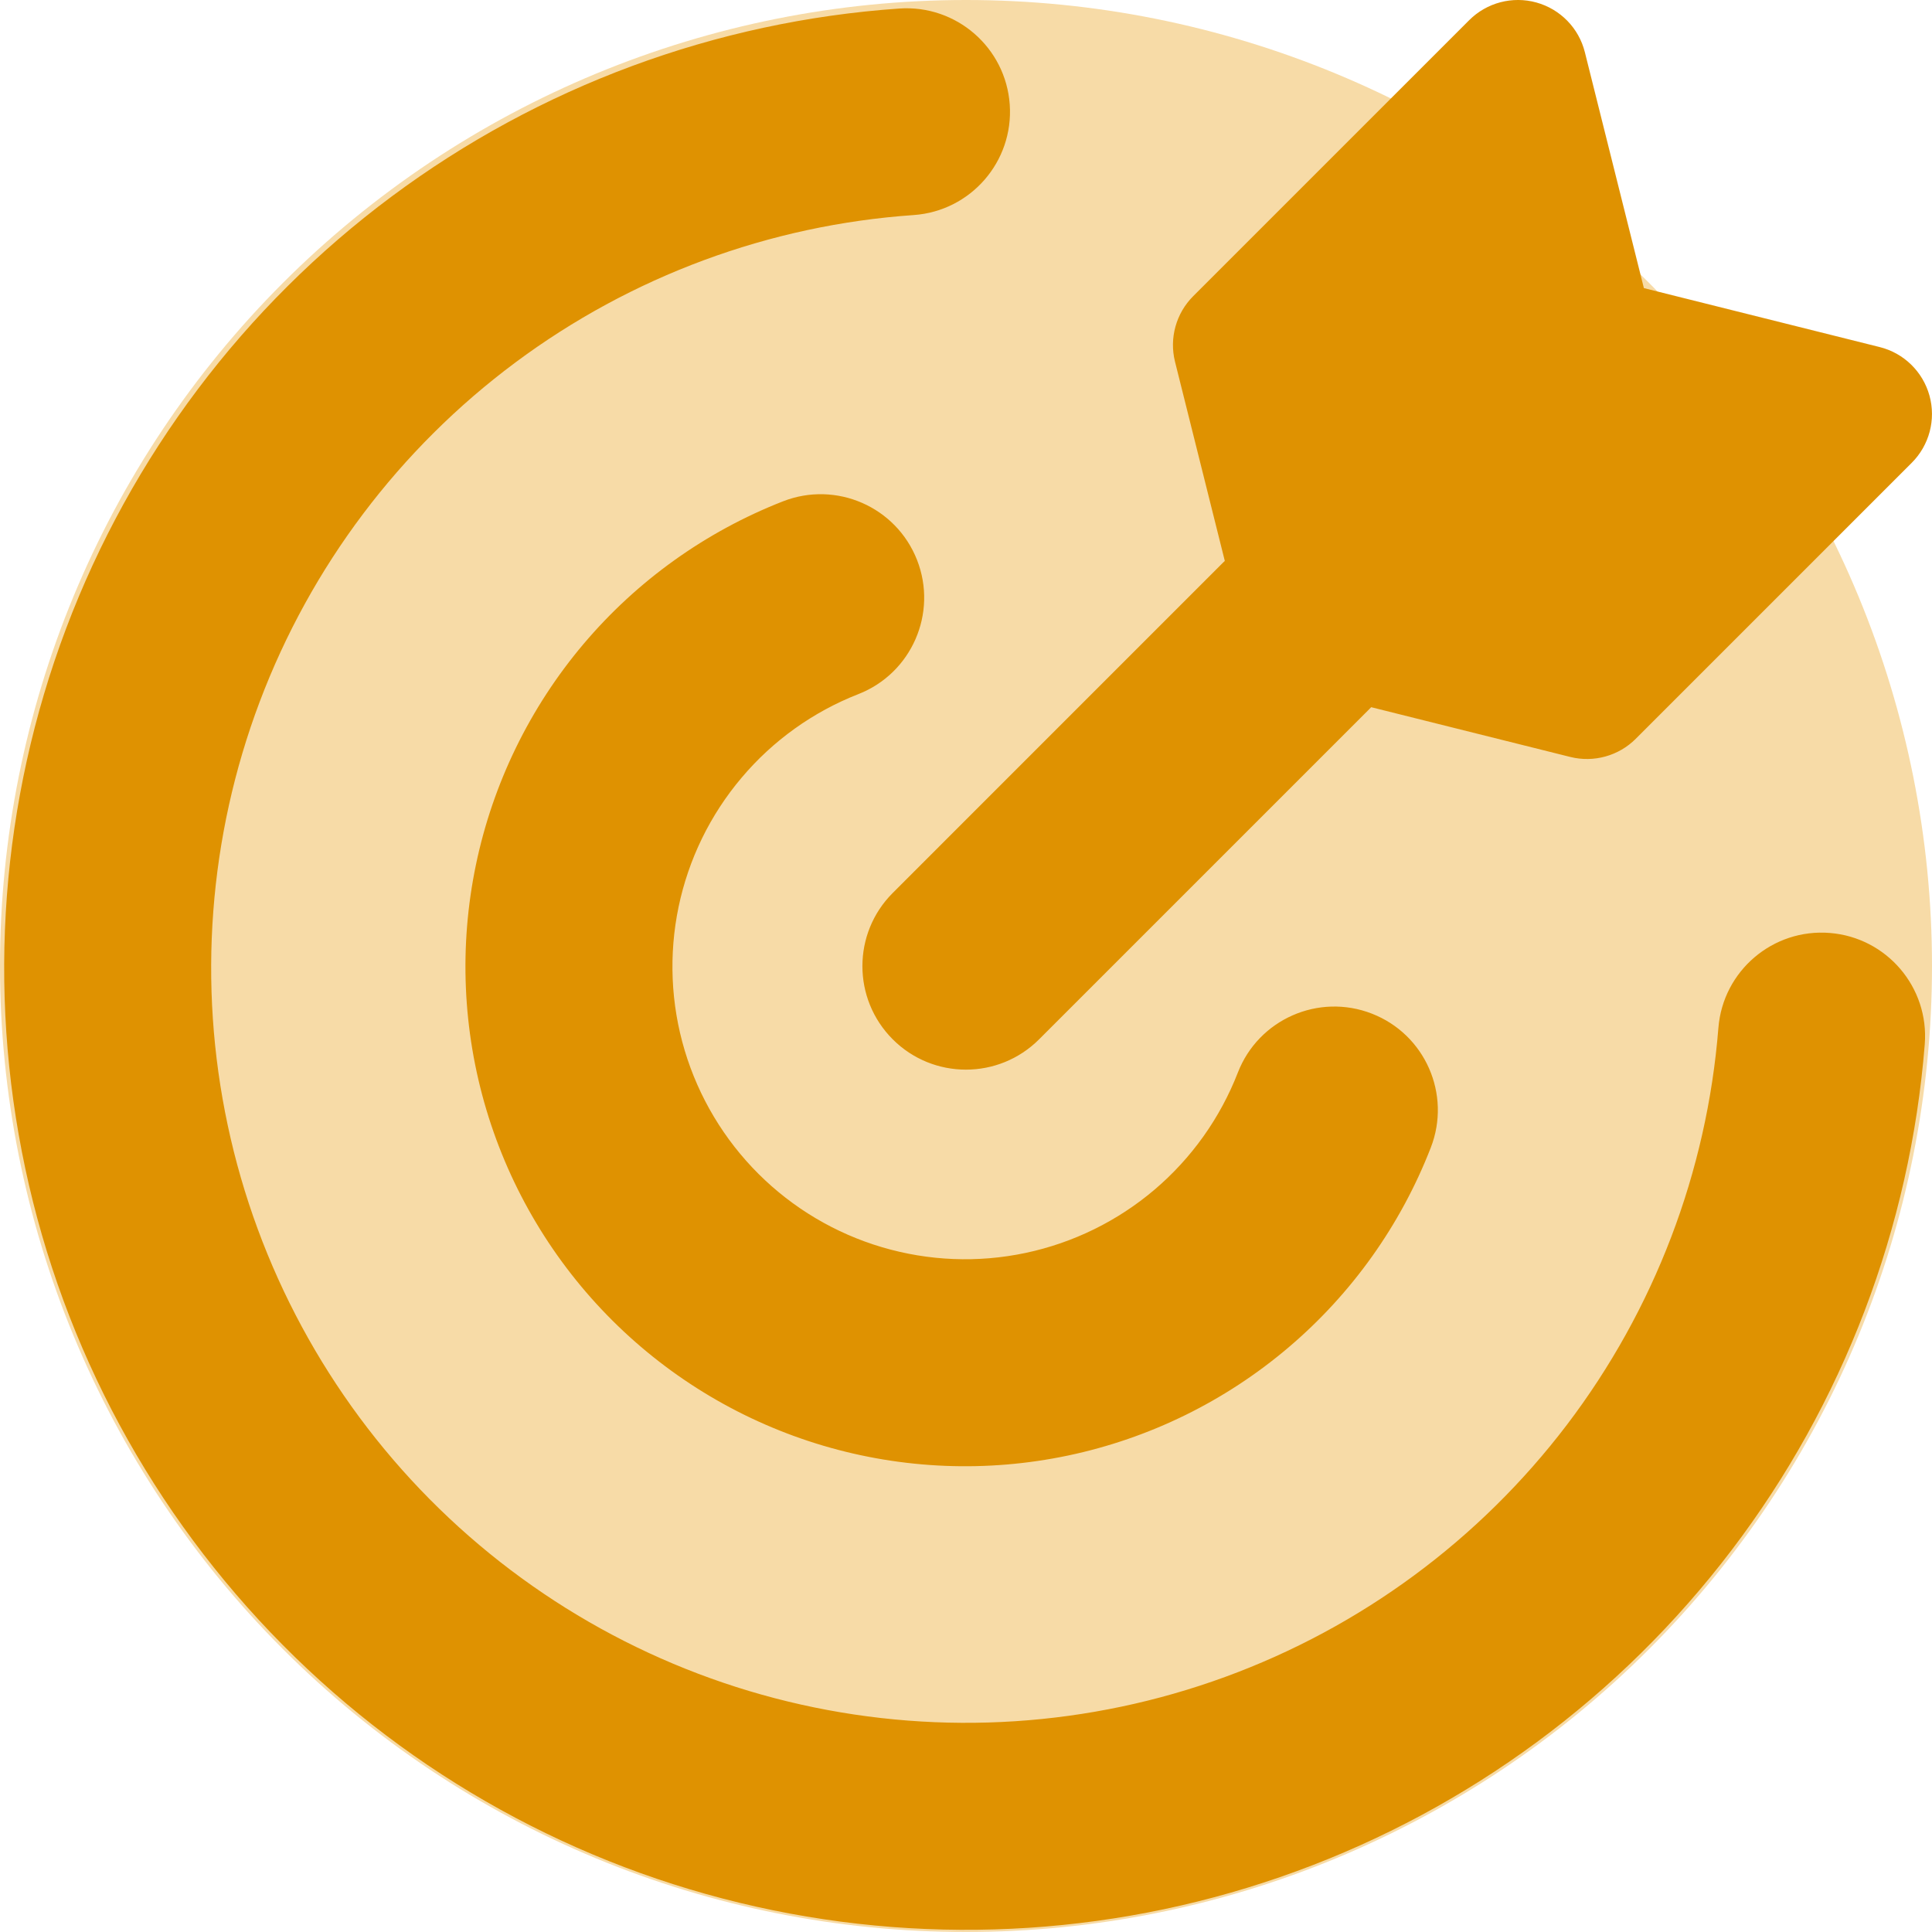
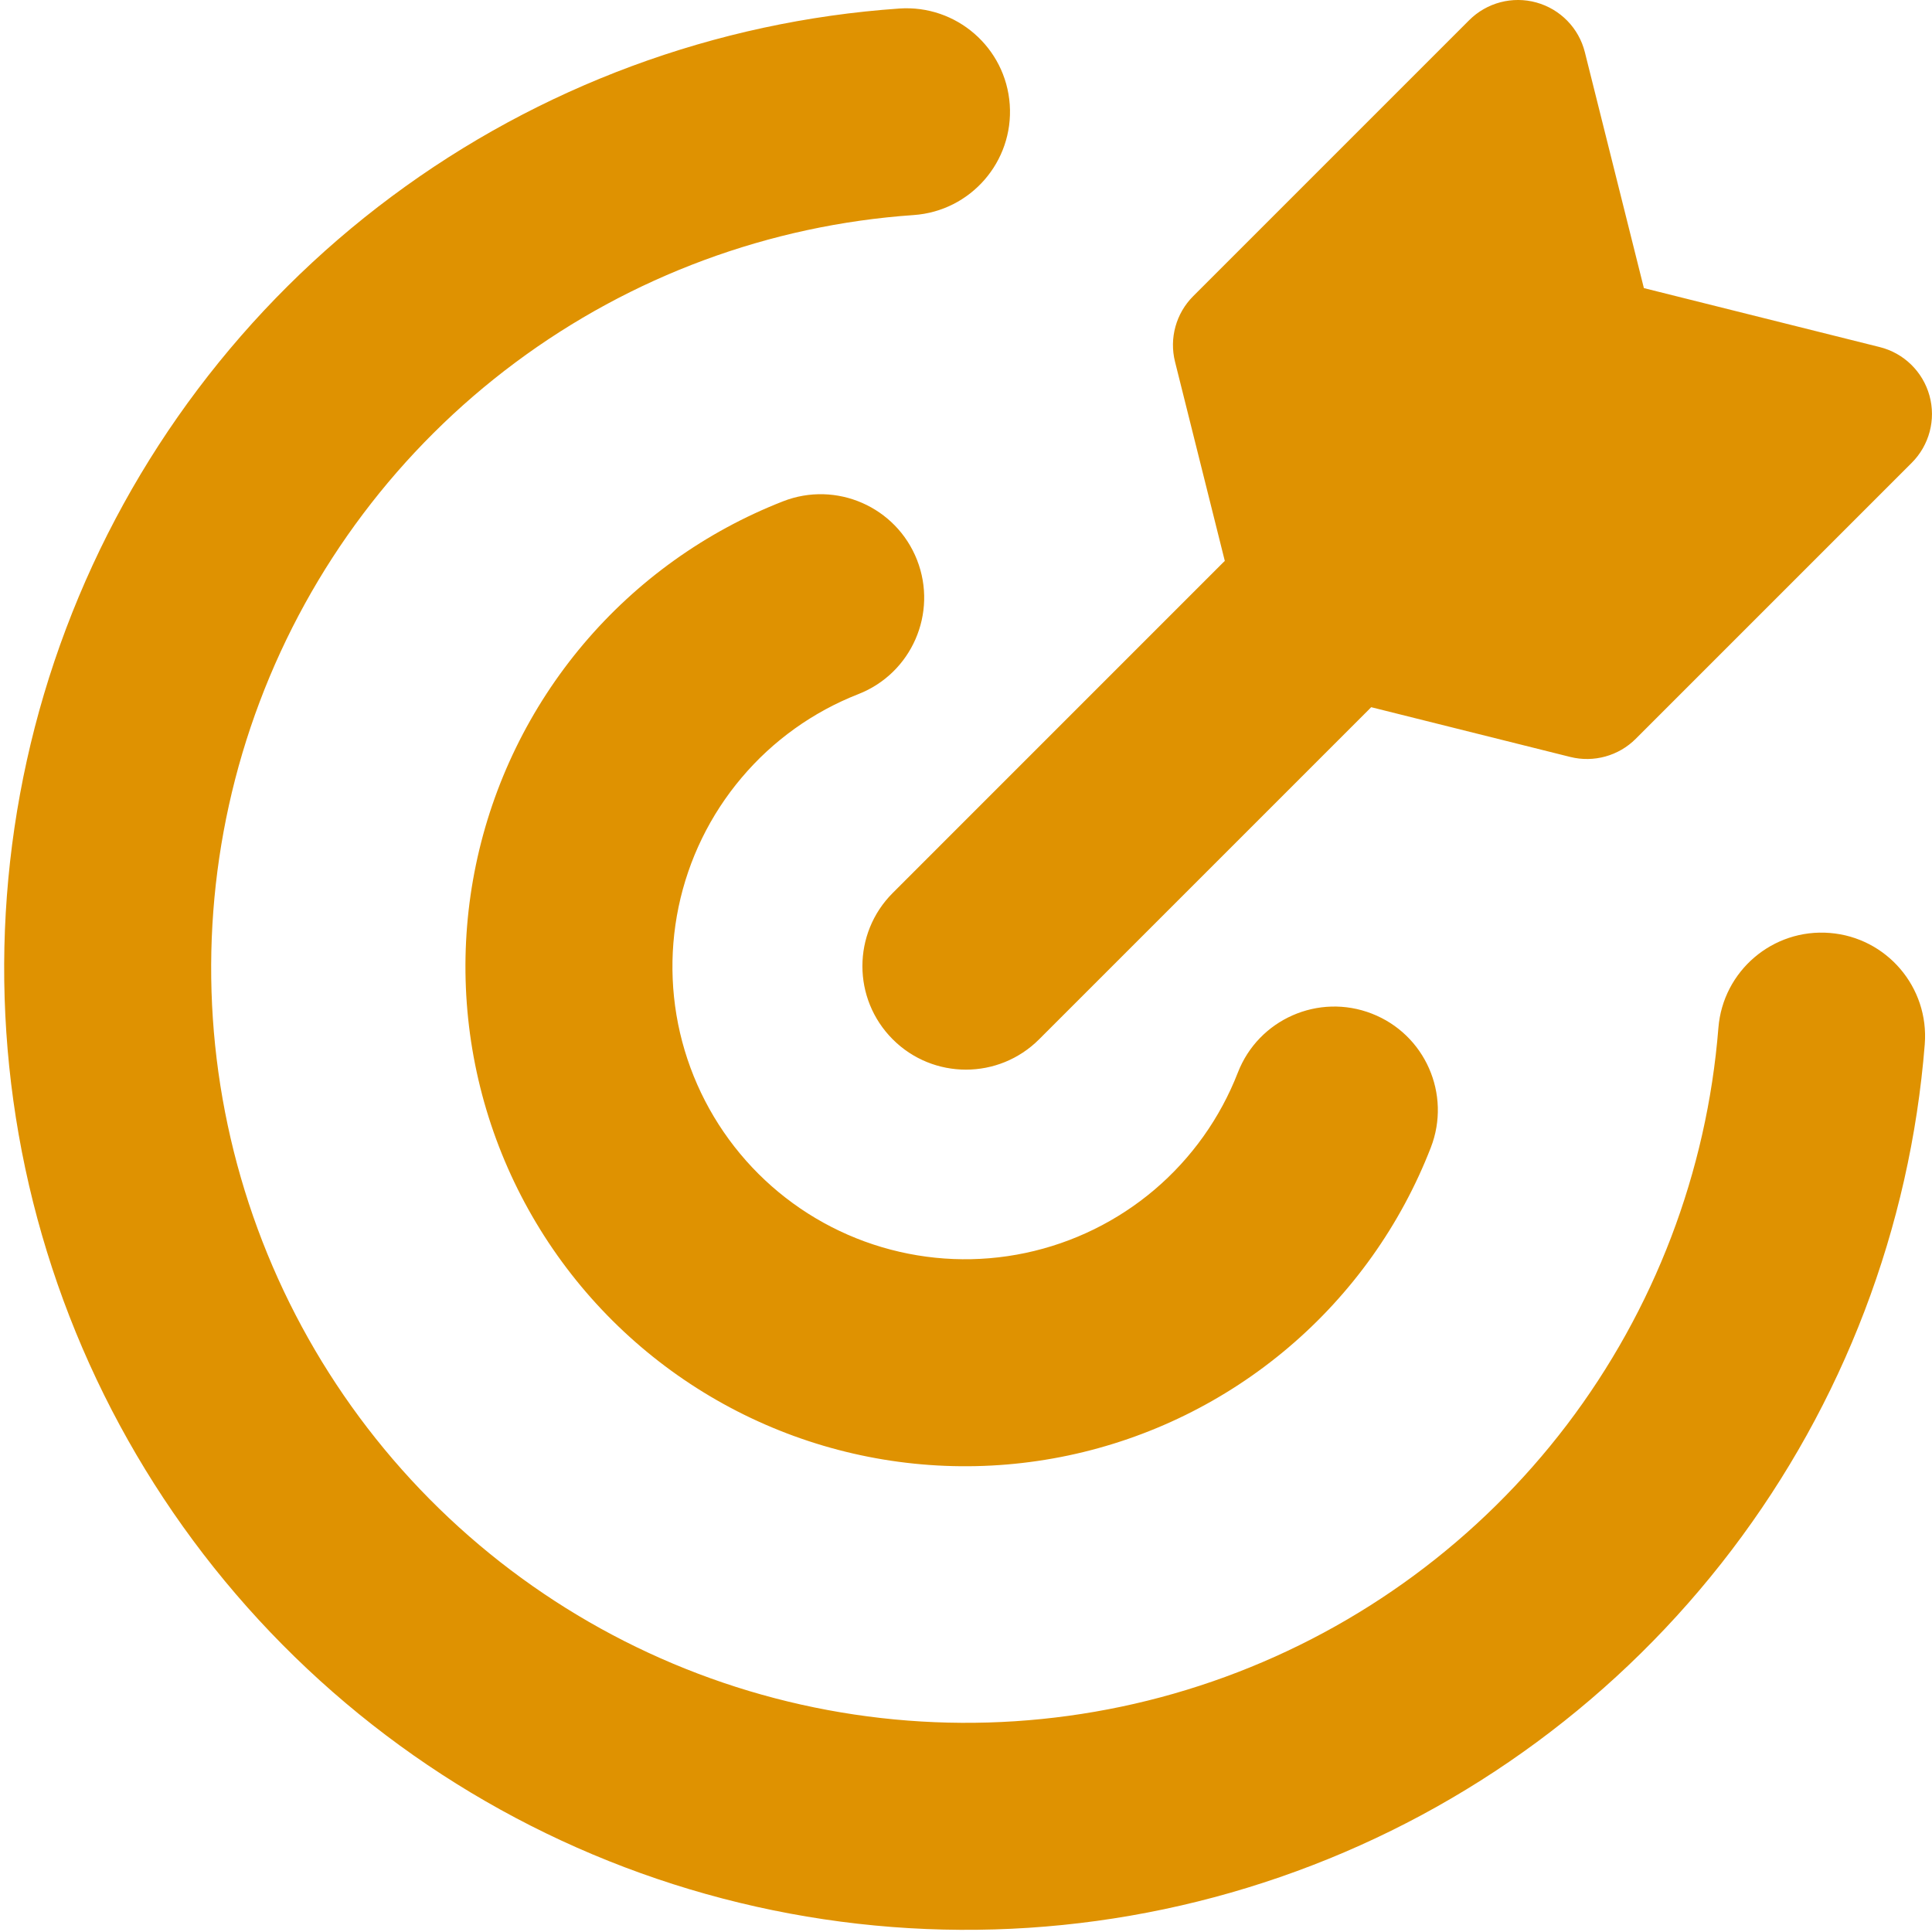
<svg xmlns="http://www.w3.org/2000/svg" width="48" height="48" viewBox="0 0 48 48" fill="none">
-   <path d="M0 24C0 30.365 2.529 36.47 7.029 40.971C11.53 45.471 17.635 48 24 48C30.365 48 36.47 45.471 40.971 40.971C45.471 36.47 48 30.365 48 24C48 17.635 45.471 11.53 40.971 7.029C36.47 2.529 30.365 0 24 0C17.635 0 11.53 2.529 7.029 7.029C2.529 11.53 0 17.635 0 24Z" fill="#F7DBA7" />
  <path fill-rule="evenodd" clip-rule="evenodd" d="M39.376 1.299C39.227 0.699 38.766 0.227 38.171 0.062C37.576 -0.103 36.938 0.065 36.501 0.502L29.644 7.359C29.218 7.785 29.047 8.403 29.193 8.987L30.43 13.936C30.414 13.951 30.397 13.967 30.381 13.983L22.18 22.185C21.175 23.189 21.175 24.817 22.18 25.822C23.184 26.826 24.812 26.826 25.816 25.822L34.018 17.62C34.034 17.603 34.051 17.587 34.067 17.57L39.012 18.806C39.596 18.952 40.214 18.781 40.64 18.355L47.497 11.498C47.934 11.061 48.102 10.423 47.937 9.828C47.772 9.233 47.3 8.772 46.701 8.623L40.842 7.158L39.376 1.299ZM25.087 2.599C25.185 4.016 24.116 5.244 22.7 5.343C19.118 5.591 15.683 6.863 12.803 9.007C9.923 11.15 7.719 14.076 6.452 17.435C5.185 20.794 4.91 24.447 5.658 27.958C6.406 31.47 8.147 34.693 10.672 37.244C13.198 39.795 16.404 41.568 19.907 42.351C23.411 43.135 27.066 42.896 30.438 41.663C33.81 40.431 36.757 38.256 38.93 35.398C41.102 32.539 42.408 29.117 42.693 25.538C42.806 24.122 44.045 23.066 45.46 23.179C46.876 23.291 47.932 24.53 47.82 25.946C47.457 30.506 45.793 34.867 43.024 38.509C40.256 42.152 36.501 44.923 32.204 46.493C27.907 48.065 23.25 48.369 18.785 47.37C14.321 46.372 10.236 44.113 7.018 40.862C3.799 37.611 1.581 33.504 0.628 29.03C-0.325 24.555 0.026 19.901 1.64 15.621C3.254 11.34 6.062 7.612 9.732 4.881C13.402 2.15 17.779 0.529 22.343 0.212C23.76 0.114 24.988 1.182 25.087 2.599ZM22.784 13.913C23.301 15.235 22.649 16.727 21.326 17.245C20.201 17.685 19.203 18.399 18.424 19.323C17.643 20.246 17.106 21.349 16.859 22.532C16.613 23.715 16.665 24.941 17.011 26.098C17.358 27.256 17.987 28.309 18.843 29.163C19.698 30.016 20.753 30.643 21.912 30.986C23.07 31.329 24.296 31.379 25.479 31.129C26.661 30.879 27.763 30.339 28.684 29.557C29.605 28.774 30.316 27.775 30.754 26.648C31.268 25.324 32.758 24.668 34.082 25.183C35.406 25.697 36.062 27.187 35.548 28.511C34.801 30.434 33.586 32.141 32.013 33.476C30.441 34.812 28.56 35.735 26.541 36.161C24.522 36.587 22.429 36.503 20.451 35.917C18.473 35.331 16.672 34.261 15.211 32.804C13.75 31.347 12.675 29.549 12.084 27.572C11.493 25.595 11.404 23.502 11.825 21.482C12.246 19.462 13.164 17.579 14.495 16.003C15.827 14.427 17.53 13.208 19.452 12.456C20.774 11.938 22.266 12.591 22.784 13.913Z" fill="#DF9201" />
</svg>